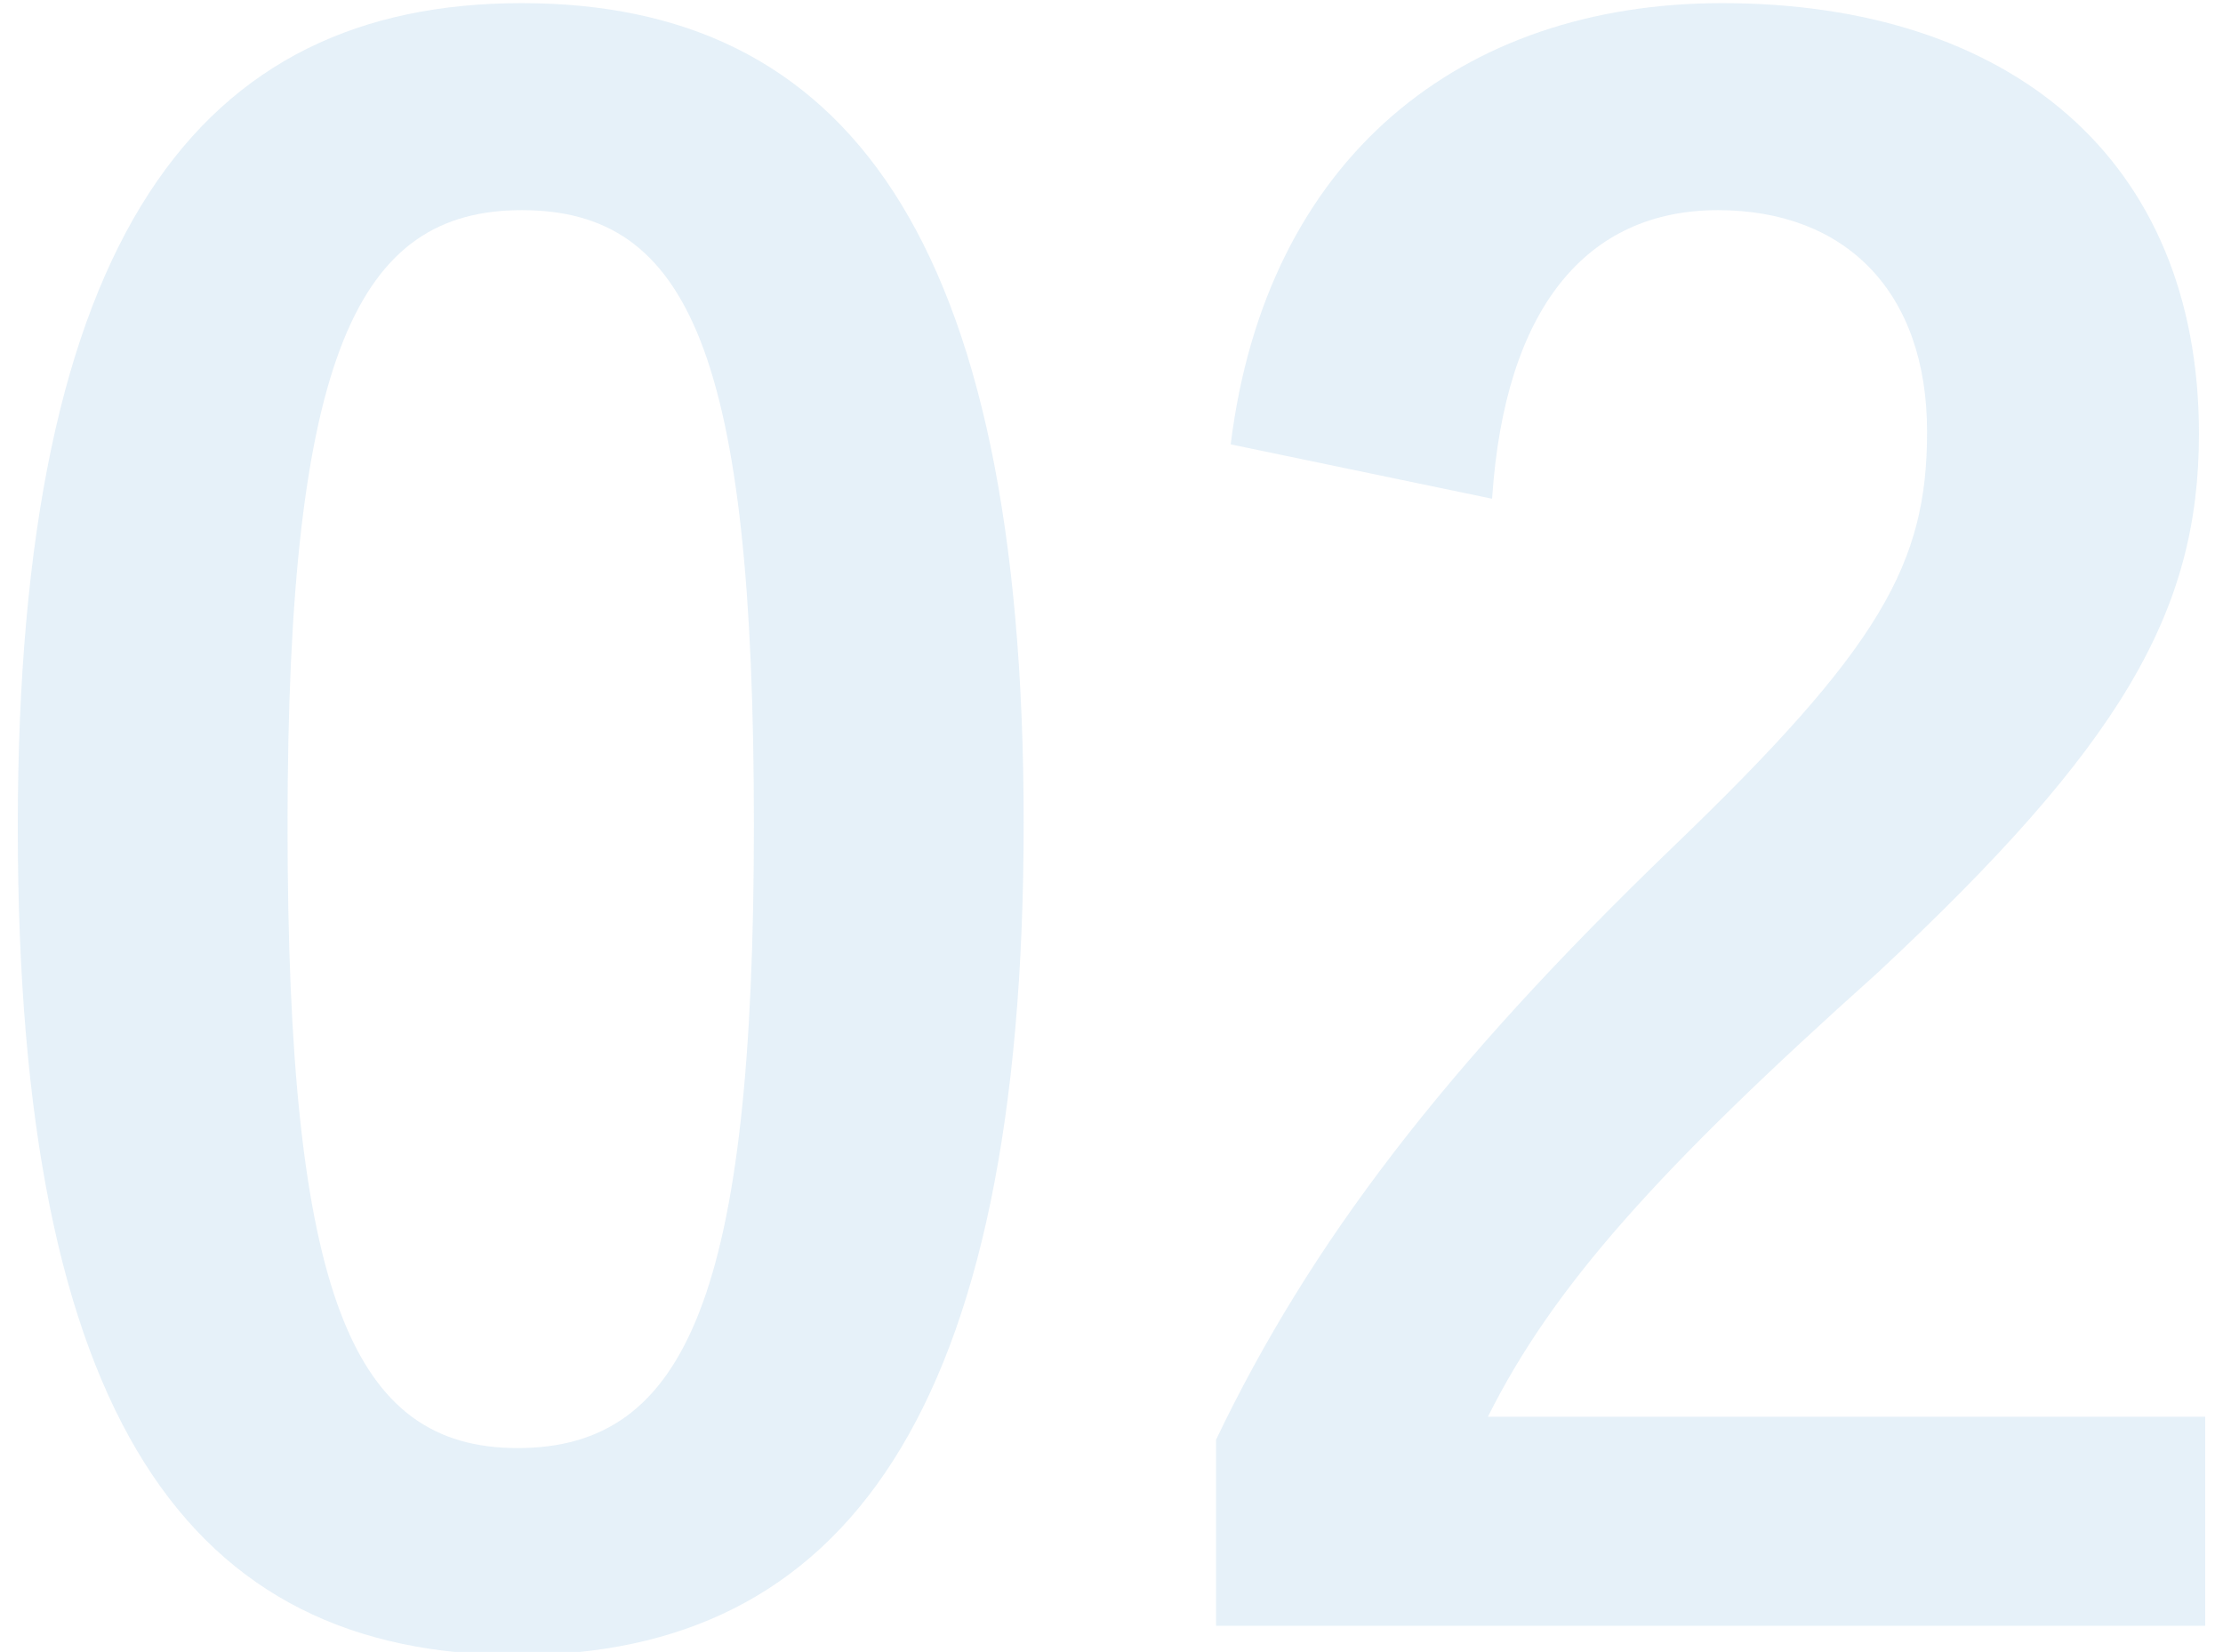
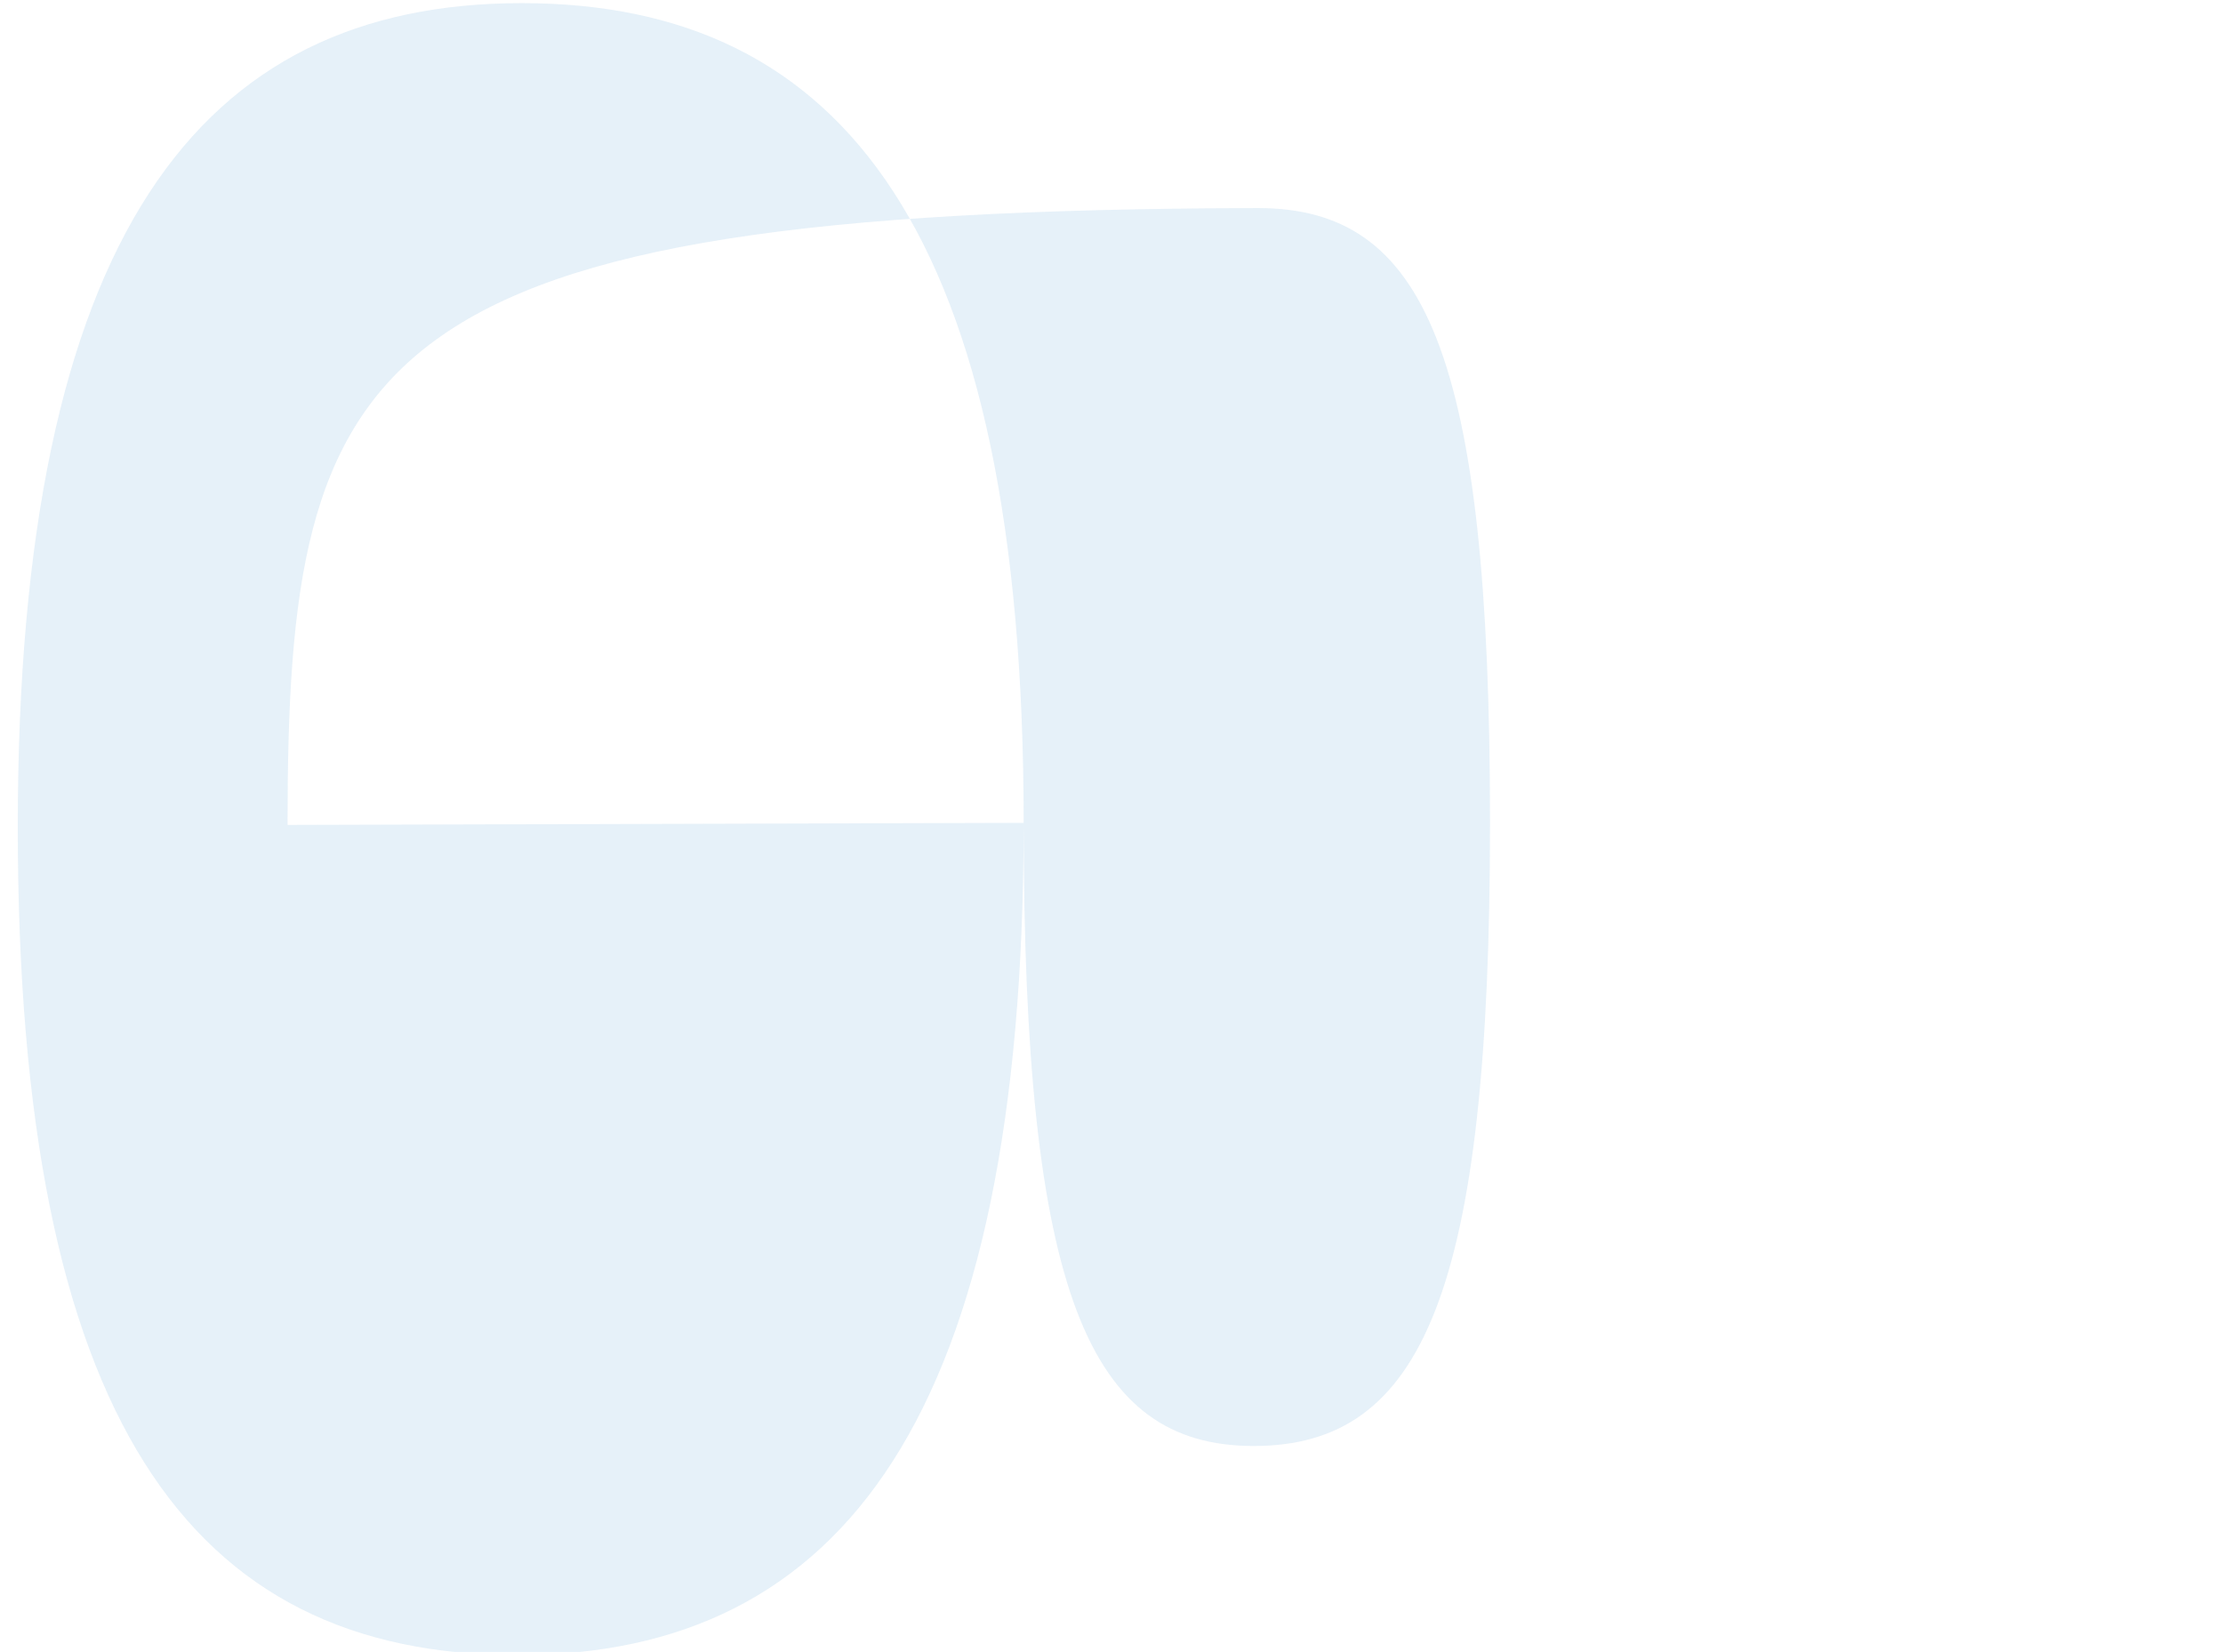
<svg xmlns="http://www.w3.org/2000/svg" version="1.1" id="レイヤー_1" x="0px" y="0px" viewBox="0 0 212.6 158" style="enable-background:new 0 0 212.6 158;" xml:space="preserve">
  <style type="text/css">
	.st0{opacity:0.1;}
	.st1{fill:#006EBD;}
</style>
  <g class="st0">
    <g>
-       <path class="st1" d="M97.9,78.7c0,56.6-17.2,79.6-48.4,79.6c-31.4,0-47.8-22.6-47.8-79.2S19.1,0.3,49.9,0.3    C80.7,0.3,97.9,22.3,97.9,78.7z M27.5,78.9c0,45,6.2,59.6,22,59.6c16.2,0,22.6-14.8,22.6-59.6c0-45-6.2-58.8-22.2-58.8    C34.3,20.1,27.5,33.7,27.5,78.9z" />
-       <path class="st1" d="M117.7,42.5c3.4-27.4,22-42.2,47-42.2c27.4,0,45.6,14.8,45.6,41.2c0,17-7.4,29.8-30.8,51.6    c-21,18.8-31,30-37.2,42.4h68.6v20h-94.6v-17.8c9-18.8,21.8-35.6,43.6-56.6c20-19.2,24.4-27.2,24.4-39.8c0-13.4-7.8-21.2-20-21.2    c-12.6,0-20.4,9.4-21.6,27.6L117.7,42.5z" />
+       <path class="st1" d="M97.9,78.7c0,56.6-17.2,79.6-48.4,79.6c-31.4,0-47.8-22.6-47.8-79.2S19.1,0.3,49.9,0.3    C80.7,0.3,97.9,22.3,97.9,78.7z c0,45,6.2,59.6,22,59.6c16.2,0,22.6-14.8,22.6-59.6c0-45-6.2-58.8-22.2-58.8    C34.3,20.1,27.5,33.7,27.5,78.9z" />
    </g>
  </g>
</svg>